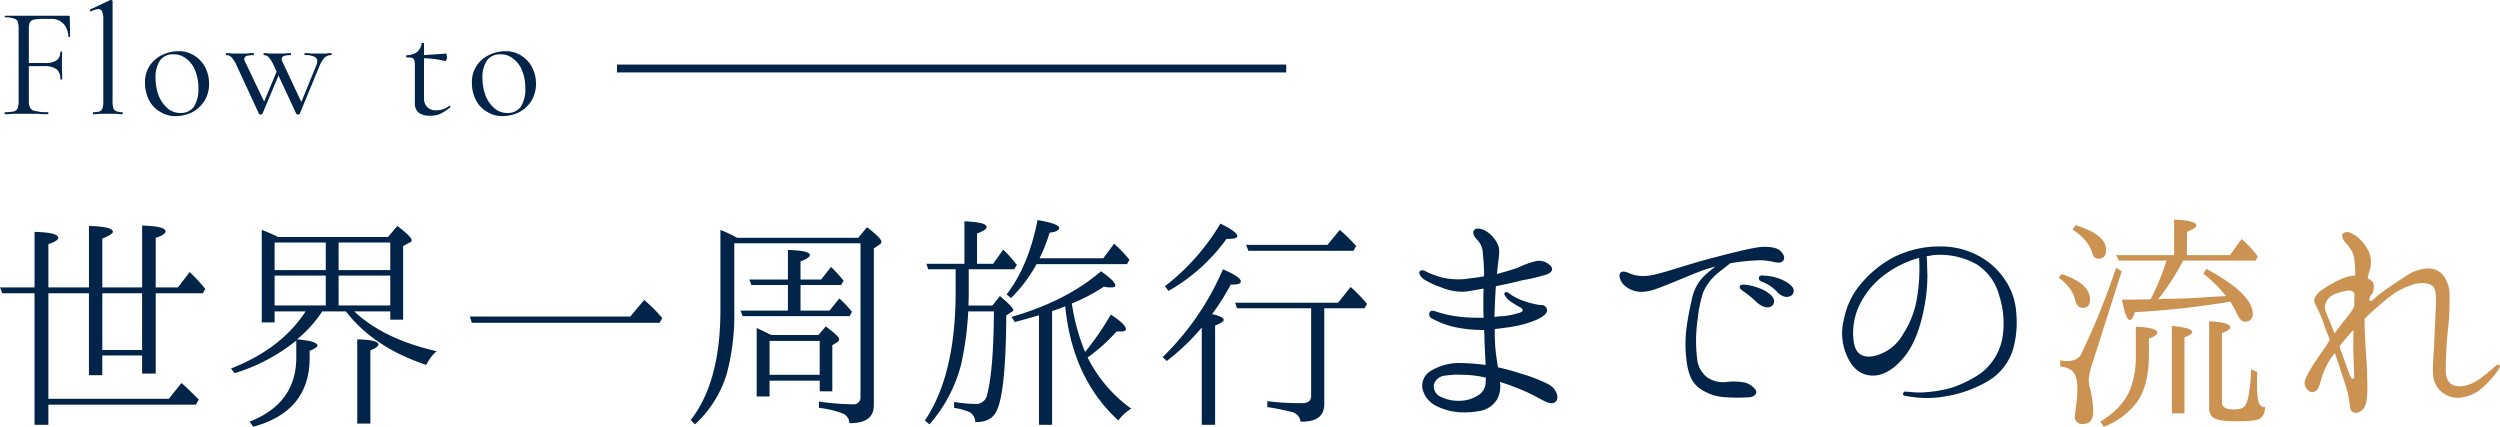
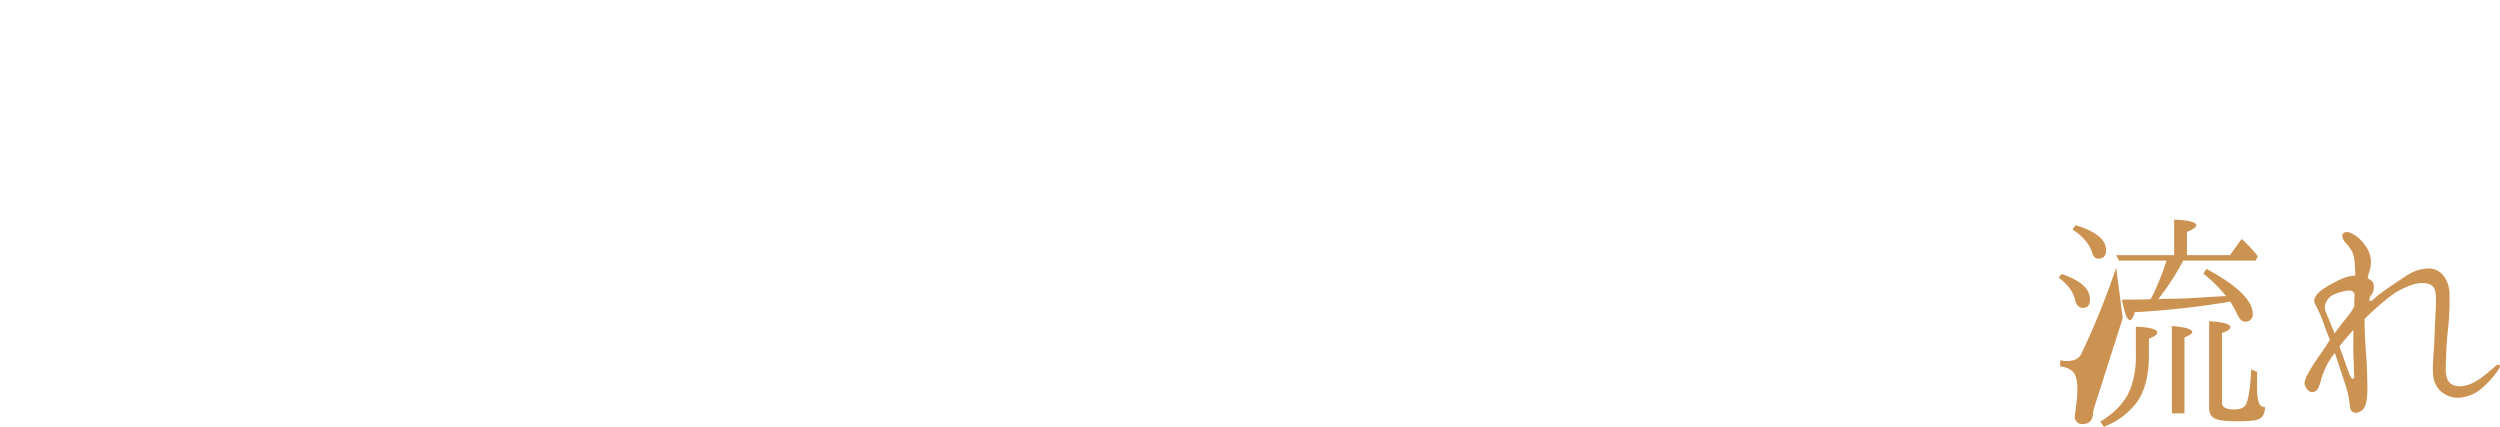
<svg xmlns="http://www.w3.org/2000/svg" height="108.4" viewBox="0 0 635.031 108.4" width="635.031">
  <g fill-rule="evenodd" transform="translate(-29.281 -24741.6)">
-     <path d="m55.268 24816.1h10.112v14.4h-10.112zm10.112 20.4h3.456v-20.4h11.964l.64-1.1c-1.088-1.3-2.048-2.4-2.944-3.3l-1.024-1-3.008 3.9h-5.628v-12.6c1.664-.5 2.5-1.1 2.5-1.6 0-.9-1.92-1.4-5.952-1.5v15.7h-10.116v-12.4c1.792-.7 2.688-1.3 2.688-1.7 0-.9-1.984-1.4-6.08-1.5v15.6h-10.3v-11c1.664-.5 2.5-1.1 2.5-1.6 0-.9-2.048-1.4-6.016-1.5v14.1h-8.777l.576 1.5h8.192v33.4h3.52v-5.1h37.441l.768-1.3c-2.112-2.1-3.52-3.5-4.416-4.2l-3.2 4h-30.593v-26.8h10.3v20.8h3.392v-5h10.117zm57.977 12.7v-18.6c1.344-.5 2.048-1.1 2.048-1.5 0-.8-1.792-1.2-5.376-1.3v21.4zm-24.32-37.6h12.992v7.6h-12.992zm29.376 7.6h-13.12v-7.6h13.12zm0-16v7h-13.12v-7zm-16.384 0v7h-12.992v-7zm-12.1-1.4a37.332 37.332 0 0 0 -4.16-1.8v23.5h3.264v-2.8h7.872c-4.16 6.4-10.5 11.2-18.945 14.5l.9 1.2a46.438 46.438 0 0 0 15.68-8.3v4.3c0 7.8-3.968 13.2-11.84 16.3l.9 1.3c9.536-2.6 14.336-8.4 14.336-17.5v-1.8c1.28-.5 1.984-1 1.984-1.3 0-.8-1.728-1.3-5.184-1.6a32.069 32.069 0 0 0 6.4-7.1h6.016c4.608 6 11.392 10.6 20.417 13.6a10.771 10.771 0 0 1 2.624-3.5c-8.833-2-15.809-5.3-20.929-10.1h9.152v2.1h3.264v-18.7l1.664-.9a.624.624 0 0 0 .513-.6c0-.5-1.217-1.8-3.649-3.6l-2.368 2.8h-27.9zm48.691 20.2.512 1.6h47.681l.7-1.2a36.532 36.532 0 0 0 -4.608-4.6l-3.52 4.2h-40.761zm94.311-8 .64-1.1a39.118 39.118 0 0 0 -3.2-3.5l-2.5 3.2h-5.248v-4.6c1.536-.6 2.368-1.1 2.368-1.6 0-.8-1.856-1.2-5.568-1.3v7.5h-9.793l.512 1.4h9.281v6.5h-12.023l.512 1.4h27.2l.576-1.1a30.043 30.043 0 0 0 -3.2-3.4l-2.5 3.1h-7.36v-6.5h10.3zm-5.44 14.2v8.6h-12.732v-8.6h12.741zm-12.736-1.7c-1.153-.6-2.241-1.1-3.265-1.6v17.4h3.265v-4h12.745v2.7h3.2v-11.7l1.28-.8a.9.9 0 0 0 .448-.7c0-.6-1.152-1.6-3.392-3.3l-1.856 2.2h-11.84zm23.1-23.1v38.9a1.765 1.765 0 0 1 -1.984 2 67.423 67.423 0 0 1 -8.576-.7v1.6a24.332 24.332 0 0 1 5.952 1.4 2.683 2.683 0 0 1 1.792 2.5c4.1 0 6.208-1.4 6.208-4.6v-39.8l1.472-1a.769.769 0 0 0 .448-.7c0-.6-1.216-1.8-3.648-3.7l-2.24 2.7h-30.779a32.021 32.021 0 0 0 -4.224-2v20.3c0 12.3-2.5 21.5-7.552 28l1.088 1.1a28.806 28.806 0 0 0 8.064-12.8 58.036 58.036 0 0 0 1.92-16.3v-16.9h32.065zm67.687 5.3.64-1.1a33.186 33.186 0 0 0 -3.9-4.1l-2.753 3.7h-16.188a42.314 42.314 0 0 0 2.56-6.5c1.664-.2 2.432-.6 2.432-1.2 0-.7-1.856-1.4-5.5-2q-2.3 11.7-7.872 18.9l1.152.9a37.487 37.487 0 0 0 6.464-8.6h22.973zm-15.681 10.7c1.216 12.2 5.7 21.9 13.5 29a11.544 11.544 0 0 1 3.264-3 35.534 35.534 0 0 1 -11.073-13 44.408 44.408 0 0 0 7.361-6.6h1.024q1.344 0 1.344-.6c0-.8-1.28-2-3.84-3.7a72.067 72.067 0 0 1 -6.529 9.5 51.859 51.859 0 0 1 -3.264-11.6l-.128-.7a45.967 45.967 0 0 0 8.192-4.3 6.1 6.1 0 0 0 1.793.2c.7 0 1.088-.1 1.088-.5q0-1.05-3.649-3.6c-5.76 5-13.376 8.9-22.72 11.6l.832 1.3c2.56-.7 4.416-1.2 5.376-1.5l.768-.2v27.8h3.328v-28.9a29.086 29.086 0 0 0 3.341-1.2zm-18.112 1.3c-.064 9.6-.576 16.7-1.728 21.2a2.862 2.862 0 0 1 -3.072 2.3 36.851 36.851 0 0 1 -5.312-.5v1.5a16.509 16.509 0 0 1 3.968 1.1 3.025 3.025 0 0 1 1.408 2.5c2.688.1 4.416-.9 5.376-2.7 1.6-3.2 2.432-11.3 2.5-24.4l1.408-.9a.562.562 0 0 0 .384-.4c0-.5-1.152-1.7-3.392-3.6l-1.92 2.4h-6.08c0-.5.064-1.7.064-3.5v-5.7h11.52l.7-1.1a36.706 36.706 0 0 0 -3.456-3.9l-2.56 3.6h-4.1v-7.7c1.664-.6 2.432-1.1 2.432-1.6 0-.9-1.856-1.3-5.632-1.5v10.8h-9.657l.448 1.4h6.977v5.7q0 21.15-7.809 32.7l1.152 1a36.869 36.869 0 0 0 8.065-15.3 80.26 80.26 0 0 0 1.792-13.4h6.528zm44.345-5.2a46.285 46.285 0 0 0 14.72-13.2c1.792 0 2.753-.2 2.753-.7 0-.8-1.473-1.8-4.289-3.2a56.679 56.679 0 0 1 -14.08 15.9zm19.713-11.7.576 1.5h26.688l.7-1.2a41.212 41.212 0 0 0 -4.16-4.1l-3.136 3.8h-20.66zm30.08 16.1.64-1.1a36.84 36.84 0 0 0 -4.16-4.3l-3.2 4h-26.167l.512 1.4h18.817v22.3q0 1.8-2.3 1.8a65.391 65.391 0 0 1 -8.832-.5v1.5a64.323 64.323 0 0 1 6.4 1.3 2.869 2.869 0 0 1 2.048 2.4c4.032.1 6.016-1.4 6.016-4.5v-24.3h10.239zm-38.721 1.5a61.321 61.321 0 0 0 4.736-7.5c1.728 0 2.56-.2 2.56-.8 0-.8-1.536-1.8-4.544-3.1a69.083 69.083 0 0 1 -15.3 22.3l1.024 1a56.194 56.194 0 0 0 8.9-8.5v24.7h3.392v-25.2c1.408-.6 2.176-1 2.176-1.4.008-.6-1.016-1.1-2.936-1.5zm69.485 17.2a3.894 3.894 0 0 1 -1.728 3.3 8.724 8.724 0 0 1 -4.864 1.5 10.093 10.093 0 0 1 -4.8-1 2.917 2.917 0 0 1 -1.728-3.2 3.239 3.239 0 0 1 3.008-2.2 19.155 19.155 0 0 1 4.16-.2 26.089 26.089 0 0 1 5.44.6 1.174 1.174 0 0 0 .576.1c.008.4-.056.8-.056 1.1zm15.937.6a40.157 40.157 0 0 0 -6.976-2.7 58 58 0 0 0 -5.824-1.6c-.256-1.5-.512-3.3-.64-4.6-.128-1.4-.192-3.4-.192-5.1 1.536-.2 3.2-.4 4.352-.6a27 27 0 0 0 6.336-1.8c1.28-.6 2.56-1.4 2.624-2.3a1.418 1.418 0 0 0 -1.664-1.4 21.986 21.986 0 0 1 -4.1-1 12.821 12.821 0 0 1 -4.032-2.1c-.832-.5-1.28 0-.96.6a4.964 4.964 0 0 0 1.792 1.8 24.958 24.958 0 0 0 2.176 1.3c.7.4.9 1-.128 1.3a20.067 20.067 0 0 1 -4.1.9 21.159 21.159 0 0 0 -2.368.2c.064-1.8.128-4 .256-5.9 0-.6.064-1.2.128-1.9 1.856-.4 4.48-.9 6.656-1.5a48.14 48.14 0 0 0 6.272-1.5c1.088-.4 1.856-1.3.9-2.2a3.9 3.9 0 0 0 -3.52-1.2 21.963 21.963 0 0 0 -4.736 1.7c-1.344.5-3.52 1.1-5.312 1.6.064-.7.128-1.4.192-1.9.192-1.9.7-4.1.064-5.5a7.85 7.85 0 0 0 -3.2-3.6c-1.344-.7-2.5-.7-2.88-.1-.448.6-.064 1.5.7 2.3a5.185 5.185 0 0 1 1.536 3.5c.128 1.4.32 3.4.32 5.5a3.35 3.35 0 0 0 -.064.4c-1.664.3-3.584.5-4.992.7a19.135 19.135 0 0 1 -5.632-.4 28.685 28.685 0 0 1 -3.392-1.2c-.832-.4-1.664-1-2.24-.4-.448.5.256 1.6 1.28 2.2a20.443 20.443 0 0 0 4.16 1.9 14.288 14.288 0 0 0 5.76 1.1c1.28-.1 3.264-.5 4.992-.8-.064 1.4-.064 2.8-.064 3.7s0 2.2.064 3.7h-1.6a37.022 37.022 0 0 1 -7.36-.7c-1.664-.4-2.3-.6-2.944-.8-.768-.3-1.344-.4-1.728 0a1.2 1.2 0 0 0 .7 1.8 21.913 21.913 0 0 0 5.7 2.1 31.266 31.266 0 0 0 6.528.7 2.326 2.326 0 0 0 .832 0c0 .4.064.7.064 1 0 1.9.192 4.8.256 6.8a6.346 6.346 0 0 1 .064 1.1 57.26 57.26 0 0 0 -7.04-.5 14.135 14.135 0 0 0 -7.04 2.1 4.407 4.407 0 0 0 -1.984 4.3 6.421 6.421 0 0 0 3.136 4.3 15.146 15.146 0 0 0 6.08 1.8 21.1 21.1 0 0 0 5.824-.4 6.425 6.425 0 0 0 3.969-2.9 7.271 7.271 0 0 0 .7-4.4c1.088.4 2.24.7 3.392 1.2a43.388 43.388 0 0 1 6.4 2.9c1.344.7 3.2 1.9 4.288 1s.403-3.3-1.769-4.5zm61.2-22.3a1.453 1.453 0 0 0 .832-2.3c-.7-1.1-2.624-2-3.9-2.4a12.837 12.837 0 0 0 -3.52-.6 1.052 1.052 0 0 0 -1.088.3.882.882 0 0 0 .576 1.2 10.165 10.165 0 0 1 3.968 2.6c.775 1 2.311 1.6 3.144 1.2zm-4.992 2.7a1.531 1.531 0 0 0 .9-2.3c-.576-1.1-2.5-2.2-3.84-2.6a13.764 13.764 0 0 0 -3.456-.8 1.89 1.89 0 0 0 -1.088.2c-.32.5 0 .9.512 1.3a26.219 26.219 0 0 1 3.712 3c.964.9 2.375 1.5 3.271 1.2zm-31.873-3.9c2.24-.2 4.544-1.3 6.656-2.1 1.985-.8 5.761-2.4 8.129-3.3 1.152-.4 2.24-.7 3.328-1a32.633 32.633 0 0 0 -3.072 2.6 11.137 11.137 0 0 0 -2.816 5.2c-.448 2-1.024 4.4-1.472 7.8a33.889 33.889 0 0 0 .128 9.2c.448 2.7 1.216 4.5 2.88 5.9a12.132 12.132 0 0 0 6.912 2.5 42.224 42.224 0 0 0 6.208 0c1.344-.2 1.92-1.1 1.408-1.9a4.935 4.935 0 0 0 -2.624-1.8 14.871 14.871 0 0 0 -4.544-.2 7.173 7.173 0 0 1 -5.184-1.2 6.8 6.8 0 0 1 -2.5-4.8 37.537 37.537 0 0 1 .192-10.2 30.78 30.78 0 0 1 1.344-6.5 12.882 12.882 0 0 1 3.584-4.8c1.088-.9 2.432-1.9 3.264-2.6.192 0 .32-.1.448-.1a57.539 57.539 0 0 1 7.1-.7 18.789 18.789 0 0 1 3.84.5c1.024.2 1.792.2 2.24-.6.384-.8-.256-1.9-1.28-2.6-1.088-.7-3.712-.9-5.7-.5-2.048.3-6.464 1.4-10.3 2.4-3.968 1-8.384 2.4-10.368 3-2.049.6-5.7 1.8-7.617 1.8a8.966 8.966 0 0 1 -3.776-.6c-.832-.4-1.92-.8-2.432-.2-.64.7.064 2.3.9 3.1a6.5 6.5 0 0 0 5.135 1.7zm69.453.5a24.03 24.03 0 0 1 -3.712 10.3 11.382 11.382 0 0 1 -6.464 5.3c-2.56.8-4.736.4-5.632-1.8-.832-2.2-.832-6.2.512-9.7a20.8 20.8 0 0 1 7.616-9.4 25.851 25.851 0 0 1 8.064-3.8 45.82 45.82 0 0 1 -.373 9.1zm22.785-2.6a18.726 18.726 0 0 0 -6.72-6.7 20.173 20.173 0 0 0 -10.176-2.7 25.986 25.986 0 0 0 -12.1 2.8 27.721 27.721 0 0 0 -8.192 6.7 19.419 19.419 0 0 0 -4.288 8.9 14.025 14.025 0 0 0 .832 9.6c1.408 3.1 3.584 4.8 6.528 4.8 3.008 0 5.952-2.1 8.384-5.3 2.432-3.3 3.776-7.7 4.48-11.3a42.819 42.819 0 0 0 .96-8.8c-.064-1.6-.064-3.6-.192-4.9.576-.1 1.152-.2 1.665-.3a19.123 19.123 0 0 1 11.136 2.4 13.423 13.423 0 0 1 5.632 7.9 22.817 22.817 0 0 1 .832 10.6 14.547 14.547 0 0 1 -5.5 9.1 28.963 28.963 0 0 1 -7.808 3.8 33.9 33.9 0 0 1 -7.681 1.1c-1.536 0-2.816-.2-3.392-.2a.685.685 0 0 0 -.9.5c-.064.3.256.6.9.6a26.84 26.84 0 0 0 10.3 0 30.678 30.678 0 0 0 10.56-3.9 14.241 14.241 0 0 0 6.208-8 25.155 25.155 0 0 0 .832-8.9 17.2 17.2 0 0 0 -2.289-7.8z" fill="#032449" />
-     <path d="m601.116 24835.4-.064 1c-.192 3.9-.64 6.5-1.216 7.8-.448 1-1.472 1.4-3.136 1.4-1.984 0-3.008-.6-3.008-1.7v-17.7q2.112-.75 2.112-1.5 0-1.2-5.376-1.5v21.7a3.533 3.533 0 0 0 .64 2.4c.7.9 2.688 1.3 6.08 1.3 2.944 0 4.928-.1 5.824-.5 1.024-.4 1.6-1.4 1.664-3.1a1.417 1.417 0 0 1 -1.472-.9q-.576-1.05-.576-4.8c0-1.2 0-2.3.064-3.2zm-34.3-25.8a196.461 196.461 0 0 1 -8.768 21.7c-.64 1.4-1.856 2-3.648 2a6.31 6.31 0 0 1 -1.792-.2v1.6a5.446 5.446 0 0 1 2.752.9c1.088.7 1.6 2.4 1.6 4.8a21.891 21.891 0 0 1 -.256 3.6c-.192 1.9-.384 3-.384 3.2a1.817 1.817 0 0 0 2.048 2.1c1.792 0 2.624-1.1 2.624-3.4a29.8 29.8 0 0 0 -.832-5.8 7.063 7.063 0 0 1 -.32-2 17.153 17.153 0 0 1 .9-4.1l7.488-23.5zm-3.136 40.4a18.91 18.91 0 0 0 8.384-6.2c2.112-3 3.072-7 3.072-12.1v-4.1c1.408-.5 2.112-1 2.112-1.6 0-.7-1.792-1.3-5.44-1.4v7.3a23.167 23.167 0 0 1 -1.28 8.2c-1.216 3.3-3.776 6.2-7.744 8.6zm20.481-3.4v-19.3c1.344-.5 1.984-1 1.984-1.3 0-.8-1.728-1.3-5.184-1.6v22.2zm-28.417-46.7c2.56 1.7 4.224 3.6 4.864 5.6.384 1.3.832 1.8 1.6 1.8 1.408 0 2.048-.7 2.048-2.2 0-2.6-2.56-4.7-7.744-6.3zm-3.52 12.2c2.3 1.8 3.712 3.6 4.16 5.7.32 1.3.96 2 1.984 2 1.216 0 1.792-.7 1.792-2.2 0-2.6-2.368-4.8-7.232-6.4zm14.592-5.7.7 1.4h12.1a64.217 64.217 0 0 1 -4.032 9.8c-1.536.1-3.9.1-7.3.1.64 3.5 1.344 5.2 2.048 5.2.384 0 .768-.6 1.216-2a219.144 219.144 0 0 0 23.169-2.5l1.088-.2a31.5 31.5 0 0 1 1.728 3.2c.576 1.2 1.216 1.9 1.92 1.9a1.812 1.812 0 0 0 2.048-2c0-3.3-3.9-7.2-11.776-11.4l-.768 1.2a36.168 36.168 0 0 1 5.76 5.7l-5.376.3c-3.648.3-7.04.4-10.113.4-.448 0-1.024.1-1.728.1a65.03 65.03 0 0 0 6.337-9.8h18.432l.512-1.1a30.818 30.818 0 0 0 -4.1-4.4l-2.944 4.1h-10.937v-5.9c1.536-.6 2.368-1.2 2.368-1.7 0-.7-1.856-1.3-5.632-1.4v9h-14.725zm96.315 28.2a40.1 40.1 0 0 1 -3.9 3.2c-1.281.9-3.521 2.1-5.5 1.9-1.984-.1-3.264-1.3-3.2-4.5.064-3.1.192-6.8.64-10.6a65.362 65.362 0 0 0 .32-8 8.017 8.017 0 0 0 -1.408-4.8 4.7 4.7 0 0 0 -3.968-2 10.489 10.489 0 0 0 -5.824 2c-2.432 1.6-6.72 4.4-7.936 5.7-.7.7-1.088.6-1.28.3a3.336 3.336 0 0 1 .768-1.6 3.588 3.588 0 0 0 .256-2.8 3.342 3.342 0 0 0 -1.408-1.1 14.513 14.513 0 0 1 .384-1.6 7.008 7.008 0 0 0 -.064-5.1 10.081 10.081 0 0 0 -3.328-4.1c-1.344-.9-2.432-1.3-3.2-.6-.512.4-.192 1.5.7 2.5a6.943 6.943 0 0 1 2.112 3.9 40.653 40.653 0 0 1 .256 4.3 9.539 9.539 0 0 0 -3.136.7 28.648 28.648 0 0 0 -5.568 3.1c-1.472 1.2-2.176 2.4-1.408 3.6a33.071 33.071 0 0 1 2.368 5.6c.32.9.768 2 1.28 3.3-.32.6-.64 1-.9 1.5-1.664 2.4-3.328 4.7-4.416 6.7s-1.409 2.8-.769 3.9c.705 1.1 1.345 1.4 2.113 1.1.768-.2 1.28-1.1 1.792-3.2a19.481 19.481 0 0 1 3.392-6.6h.064c.256.6.448 1.3.7 2 1.088 3.4 1.984 5.9 2.5 7.8.448 1.9.576 3.4.7 4.1a1.387 1.387 0 0 0 1.792 1.2 2.627 2.627 0 0 0 1.984-1.7c.64-1.5.576-4 .576-5.4-.064-2.8-.064-4.7-.256-6.8-.192-2.2-.384-5.6-.448-8.8v-1.1a74.152 74.152 0 0 1 6.208-5.5 19.145 19.145 0 0 1 6.656-3.4c1.984-.4 3.712-.2 4.544.7.9.9.768 3.5.64 6.4-.128 2.5-.256 5.4-.384 8.6-.192 3.1-.576 6.8-.064 8.6a5.869 5.869 0 0 0 2.944 3.8 6.165 6.165 0 0 0 4.416.7 9.626 9.626 0 0 0 5.377-2.8 21.345 21.345 0 0 0 3.84-4.5c.574-1-.194-1.3-.962-.6zm-36.931 2.4c-.448-1.1-1.536-4.3-2.688-7.4 1.024-1.3 2.176-2.7 3.584-4.2-.064 2.7-.064 5.2 0 7.1.128 2.6.128 3.8.192 4.7-.003.8-.643.9-1.088-.2zm1.088-17.6a11.446 11.446 0 0 1 -1.472 2.3c-.7.9-2.176 2.7-3.52 4.6-.832-2.1-1.536-3.8-2.176-5.3-.96-2 .64-3.9 1.6-4.4a13.72 13.72 0 0 1 3.968-1.2 1.752 1.752 0 0 1 1.664.7c-.003 1-.067 2.1-.067 3.3z" fill="#cc9251" />
-     <path d="m47.008 24745.9a.3.3 0 0 0 -.36-.3h-16.08c-.054 0-.08 0-.08.2s.026.2.08.2a6.036 6.036 0 0 1 2.22.3 1.465 1.465 0 0 1 .96.7 4.757 4.757 0 0 1 .26 1.8v18.5a4.757 4.757 0 0 1 -.26 1.8 1.331 1.331 0 0 1 -.98.8 11.149 11.149 0 0 1 -2.24.2.185.185 0 0 0 -.08.2c0 .2.026.3.08.3a11.419 11.419 0 0 0 2.04-.1h6.32a18.1 18.1 0 0 0 2.56.1q.12 0 .12-.3a.171.171 0 0 0 -.12-.2 12 12 0 0 1 -3.16-.3 1.752 1.752 0 0 1 -1.34-.8 3.744 3.744 0 0 1 -.34-1.8v-8.8h3.92a5.067 5.067 0 0 1 3.14.8 3.107 3.107 0 0 1 .94 2.5c0 .1.08.1.24.1s.24 0 .24-.1l-.04-1.9q-.04-.6-.04-1.8l.04-3.2a.338.338 0 0 0 -.48 0 2.336 2.336 0 0 1 -.9 2.1 4.78 4.78 0 0 1 -3.02.7h-4.04v-8.8a3.775 3.775 0 0 1 .26-1.5 1.451 1.451 0 0 1 .94-.7 9.513 9.513 0 0 1 2.04-.2h2.44a4.088 4.088 0 0 1 3.08 1.2 4.981 4.981 0 0 1 1.28 3.3c.026.1.106.1.24.1a.192.192 0 0 0 .2-.2zm5.992 24.7a6.512 6.512 0 0 0 1.52-.1h4.4a6.014 6.014 0 0 0 1.44.1q.12 0 .12-.3a.171.171 0 0 0 -.12-.2 3.3 3.3 0 0 1 -1.6-.3 1.089 1.089 0 0 1 -.7-.8 5.443 5.443 0 0 1 -.18-1.7v-25.4a.173.173 0 0 0 -.14-.2.262.262 0 0 0 -.22-.1h-.2l-5.12 2.4a.286.286 0 0 0 -.06.3.264.264 0 0 0 .18.2h.08a4.87 4.87 0 0 1 1.84-.6.968.968 0 0 1 1 .7 5.246 5.246 0 0 1 .28 2v20.7a6.075 6.075 0 0 1 -.2 1.8 1.379 1.379 0 0 1 -.72.8 5.82 5.82 0 0 1 -1.6.2.171.171 0 0 0 -.12.2q0 .3.12.3zm20.912.5a9.975 9.975 0 0 0 4.22-1 8.478 8.478 0 0 0 3.1-2.9 8.276 8.276 0 0 0 1.16-4.4 9.016 9.016 0 0 0 -.94-4 7.472 7.472 0 0 0 -2.7-3 7.137 7.137 0 0 0 -4.12-1.2 9.628 9.628 0 0 0 -4.02.9 7.862 7.862 0 0 0 -3.24 2.7 7.553 7.553 0 0 0 -1.26 4.4 9.5 9.5 0 0 0 .96 4.3 6.957 6.957 0 0 0 2.74 3 7.159 7.159 0 0 0 4.1 1.2zm1.16-.8a4.929 4.929 0 0 1 -3.24-1.2 8.1 8.1 0 0 1 -2.24-3.2 12.524 12.524 0 0 1 -.8-4.5 7.6 7.6 0 0 1 1.18-4.5 4 4 0 0 1 3.34-1.5 4.89 4.89 0 0 1 3.28 1.1 6.921 6.921 0 0 1 2.26 3 11.538 11.538 0 0 1 .82 4.5 8.1 8.1 0 0 1 -1.2 4.8 4.1 4.1 0 0 1 -3.4 1.5zm38.352-15.2a4.085 4.085 0 0 0 -1.24.1h-3.84a7.29 7.29 0 0 0 -1.64-.1c-.054 0-.08.1-.08.3a.184.184 0 0 0 .08.2 4.975 4.975 0 0 1 2.4.4 1.168 1.168 0 0 1 .76 1.2 2.765 2.765 0 0 1 -.28 1.1l-3.76 9.2-4.84-10.3a1.261 1.261 0 0 1 -.16-.6c0-.7.76-1 2.28-1a.171.171 0 0 0 .12-.2q0-.3-.12-.3a6.508 6.508 0 0 0 -1.52.1h-4.084a3.892 3.892 0 0 0 -1.2-.1c-.054 0-.08.1-.08.3a.185.185 0 0 0 .08.2 1.63 1.63 0 0 1 1.28.6 8.34 8.34 0 0 1 1.32 2.2l.64 1.4-3.16 7.6-4.88-10.2a1.262 1.262 0 0 1 -.16-.6.838.838 0 0 1 .6-.8 7.048 7.048 0 0 1 1.72-.2.171.171 0 0 0 .12-.2q0-.3-.12-.3a8.09 8.09 0 0 0 -1.72.1h-3.92a4.277 4.277 0 0 0 -1.24-.1q-.12 0-.12.3a.171.171 0 0 0 .12.2 1.73 1.73 0 0 1 1.34.6 7.9 7.9 0 0 1 1.34 2.2l5.6 12.1a.584.584 0 0 0 .88 0l4.081-9.7 4.52 9.7a.584.584 0 0 0 .88 0l4.96-12a7.39 7.39 0 0 1 1.38-2.3 2.467 2.467 0 0 1 1.66-.6.171.171 0 0 0 .12-.2q0-.3-.12-.3zm29.919 13.4a4.776 4.776 0 0 1 -3.2 1.1 2.955 2.955 0 0 1 -2.34-.8 3.11 3.11 0 0 1 -.82-2.4v-10a25.68 25.68 0 0 1 5.4.7.409.409 0 0 0 .3-.3 1.879 1.879 0 0 0 .14-.7 1.906 1.906 0 0 0 -.1-.6.406.406 0 0 0 -.18-.3c-2.374.2-4.227.3-5.56.4v-3c0-.1-.094-.1-.28-.1-.214 0-.32 0-.32.1a3.369 3.369 0 0 1 -1.16 2.2 4.239 4.239 0 0 1 -2.6.8c-.107 0-.16.1-.16.3s.053.3.16.3a4.707 4.707 0 0 1 1.36.1.878.878 0 0 1 .54.6 5.637 5.637 0 0 1 .14 1.5v9.4a2.906 2.906 0 0 0 1.08 2.5 4.723 4.723 0 0 0 2.76.7 6.808 6.808 0 0 0 2.46-.4 14.441 14.441 0 0 0 2.66-1.7c.08 0 .093-.1.04-.2a.2.2 0 0 0 -.24-.2zm13.608 2.6a9.976 9.976 0 0 0 4.22-1 8.481 8.481 0 0 0 3.1-2.9 8.277 8.277 0 0 0 1.16-4.4 9.019 9.019 0 0 0 -.94-4 7.473 7.473 0 0 0 -2.7-3 7.138 7.138 0 0 0 -4.12-1.2 9.628 9.628 0 0 0 -4.02.9 7.862 7.862 0 0 0 -3.24 2.7 7.553 7.553 0 0 0 -1.26 4.4 9.5 9.5 0 0 0 .96 4.3 6.956 6.956 0 0 0 2.74 3 7.159 7.159 0 0 0 4.1 1.2zm1.16-.8a4.929 4.929 0 0 1 -3.24-1.2 8.1 8.1 0 0 1 -2.24-3.2 12.519 12.519 0 0 1 -.8-4.5 7.6 7.6 0 0 1 1.18-4.5 4 4 0 0 1 3.34-1.5 4.89 4.89 0 0 1 3.28 1.1 6.922 6.922 0 0 1 2.26 3 11.542 11.542 0 0 1 .82 4.5 8.1 8.1 0 0 1 -1.2 4.8 4.1 4.1 0 0 1 -3.4 1.5z" fill="#032449" />
+     <path d="m601.116 24835.4-.064 1c-.192 3.9-.64 6.5-1.216 7.8-.448 1-1.472 1.4-3.136 1.4-1.984 0-3.008-.6-3.008-1.7v-17.7q2.112-.75 2.112-1.5 0-1.2-5.376-1.5v21.7a3.533 3.533 0 0 0 .64 2.4c.7.9 2.688 1.3 6.08 1.3 2.944 0 4.928-.1 5.824-.5 1.024-.4 1.6-1.4 1.664-3.1a1.417 1.417 0 0 1 -1.472-.9q-.576-1.05-.576-4.8c0-1.2 0-2.3.064-3.2zm-34.3-25.8a196.461 196.461 0 0 1 -8.768 21.7c-.64 1.4-1.856 2-3.648 2a6.31 6.31 0 0 1 -1.792-.2v1.6a5.446 5.446 0 0 1 2.752.9c1.088.7 1.6 2.4 1.6 4.8a21.891 21.891 0 0 1 -.256 3.6c-.192 1.9-.384 3-.384 3.2a1.817 1.817 0 0 0 2.048 2.1c1.792 0 2.624-1.1 2.624-3.4l7.488-23.5zm-3.136 40.4a18.91 18.91 0 0 0 8.384-6.2c2.112-3 3.072-7 3.072-12.1v-4.1c1.408-.5 2.112-1 2.112-1.6 0-.7-1.792-1.3-5.44-1.4v7.3a23.167 23.167 0 0 1 -1.28 8.2c-1.216 3.3-3.776 6.2-7.744 8.6zm20.481-3.4v-19.3c1.344-.5 1.984-1 1.984-1.3 0-.8-1.728-1.3-5.184-1.6v22.2zm-28.417-46.7c2.56 1.7 4.224 3.6 4.864 5.6.384 1.3.832 1.8 1.6 1.8 1.408 0 2.048-.7 2.048-2.2 0-2.6-2.56-4.7-7.744-6.3zm-3.52 12.2c2.3 1.8 3.712 3.6 4.16 5.7.32 1.3.96 2 1.984 2 1.216 0 1.792-.7 1.792-2.2 0-2.6-2.368-4.8-7.232-6.4zm14.592-5.7.7 1.4h12.1a64.217 64.217 0 0 1 -4.032 9.8c-1.536.1-3.9.1-7.3.1.64 3.5 1.344 5.2 2.048 5.2.384 0 .768-.6 1.216-2a219.144 219.144 0 0 0 23.169-2.5l1.088-.2a31.5 31.5 0 0 1 1.728 3.2c.576 1.2 1.216 1.9 1.92 1.9a1.812 1.812 0 0 0 2.048-2c0-3.3-3.9-7.2-11.776-11.4l-.768 1.2a36.168 36.168 0 0 1 5.76 5.7l-5.376.3c-3.648.3-7.04.4-10.113.4-.448 0-1.024.1-1.728.1a65.03 65.03 0 0 0 6.337-9.8h18.432l.512-1.1a30.818 30.818 0 0 0 -4.1-4.4l-2.944 4.1h-10.937v-5.9c1.536-.6 2.368-1.2 2.368-1.7 0-.7-1.856-1.3-5.632-1.4v9h-14.725zm96.315 28.2a40.1 40.1 0 0 1 -3.9 3.2c-1.281.9-3.521 2.1-5.5 1.9-1.984-.1-3.264-1.3-3.2-4.5.064-3.1.192-6.8.64-10.6a65.362 65.362 0 0 0 .32-8 8.017 8.017 0 0 0 -1.408-4.8 4.7 4.7 0 0 0 -3.968-2 10.489 10.489 0 0 0 -5.824 2c-2.432 1.6-6.72 4.4-7.936 5.7-.7.7-1.088.6-1.28.3a3.336 3.336 0 0 1 .768-1.6 3.588 3.588 0 0 0 .256-2.8 3.342 3.342 0 0 0 -1.408-1.1 14.513 14.513 0 0 1 .384-1.6 7.008 7.008 0 0 0 -.064-5.1 10.081 10.081 0 0 0 -3.328-4.1c-1.344-.9-2.432-1.3-3.2-.6-.512.4-.192 1.5.7 2.5a6.943 6.943 0 0 1 2.112 3.9 40.653 40.653 0 0 1 .256 4.3 9.539 9.539 0 0 0 -3.136.7 28.648 28.648 0 0 0 -5.568 3.1c-1.472 1.2-2.176 2.4-1.408 3.6a33.071 33.071 0 0 1 2.368 5.6c.32.9.768 2 1.28 3.3-.32.6-.64 1-.9 1.5-1.664 2.4-3.328 4.7-4.416 6.7s-1.409 2.8-.769 3.9c.705 1.1 1.345 1.4 2.113 1.1.768-.2 1.28-1.1 1.792-3.2a19.481 19.481 0 0 1 3.392-6.6h.064c.256.6.448 1.3.7 2 1.088 3.4 1.984 5.9 2.5 7.8.448 1.9.576 3.4.7 4.1a1.387 1.387 0 0 0 1.792 1.2 2.627 2.627 0 0 0 1.984-1.7c.64-1.5.576-4 .576-5.4-.064-2.8-.064-4.7-.256-6.8-.192-2.2-.384-5.6-.448-8.8v-1.1a74.152 74.152 0 0 1 6.208-5.5 19.145 19.145 0 0 1 6.656-3.4c1.984-.4 3.712-.2 4.544.7.9.9.768 3.5.64 6.4-.128 2.5-.256 5.4-.384 8.6-.192 3.1-.576 6.8-.064 8.6a5.869 5.869 0 0 0 2.944 3.8 6.165 6.165 0 0 0 4.416.7 9.626 9.626 0 0 0 5.377-2.8 21.345 21.345 0 0 0 3.84-4.5c.574-1-.194-1.3-.962-.6zm-36.931 2.4c-.448-1.1-1.536-4.3-2.688-7.4 1.024-1.3 2.176-2.7 3.584-4.2-.064 2.7-.064 5.2 0 7.1.128 2.6.128 3.8.192 4.7-.003.8-.643.9-1.088-.2zm1.088-17.6a11.446 11.446 0 0 1 -1.472 2.3c-.7.9-2.176 2.7-3.52 4.6-.832-2.1-1.536-3.8-2.176-5.3-.96-2 .64-3.9 1.6-4.4a13.72 13.72 0 0 1 3.968-1.2 1.752 1.752 0 0 1 1.664.7c-.003 1-.067 2.1-.067 3.3z" fill="#cc9251" />
  </g>
-   <path d="m156.719 16.4h170v2h-170z" fill="#032449" />
</svg>